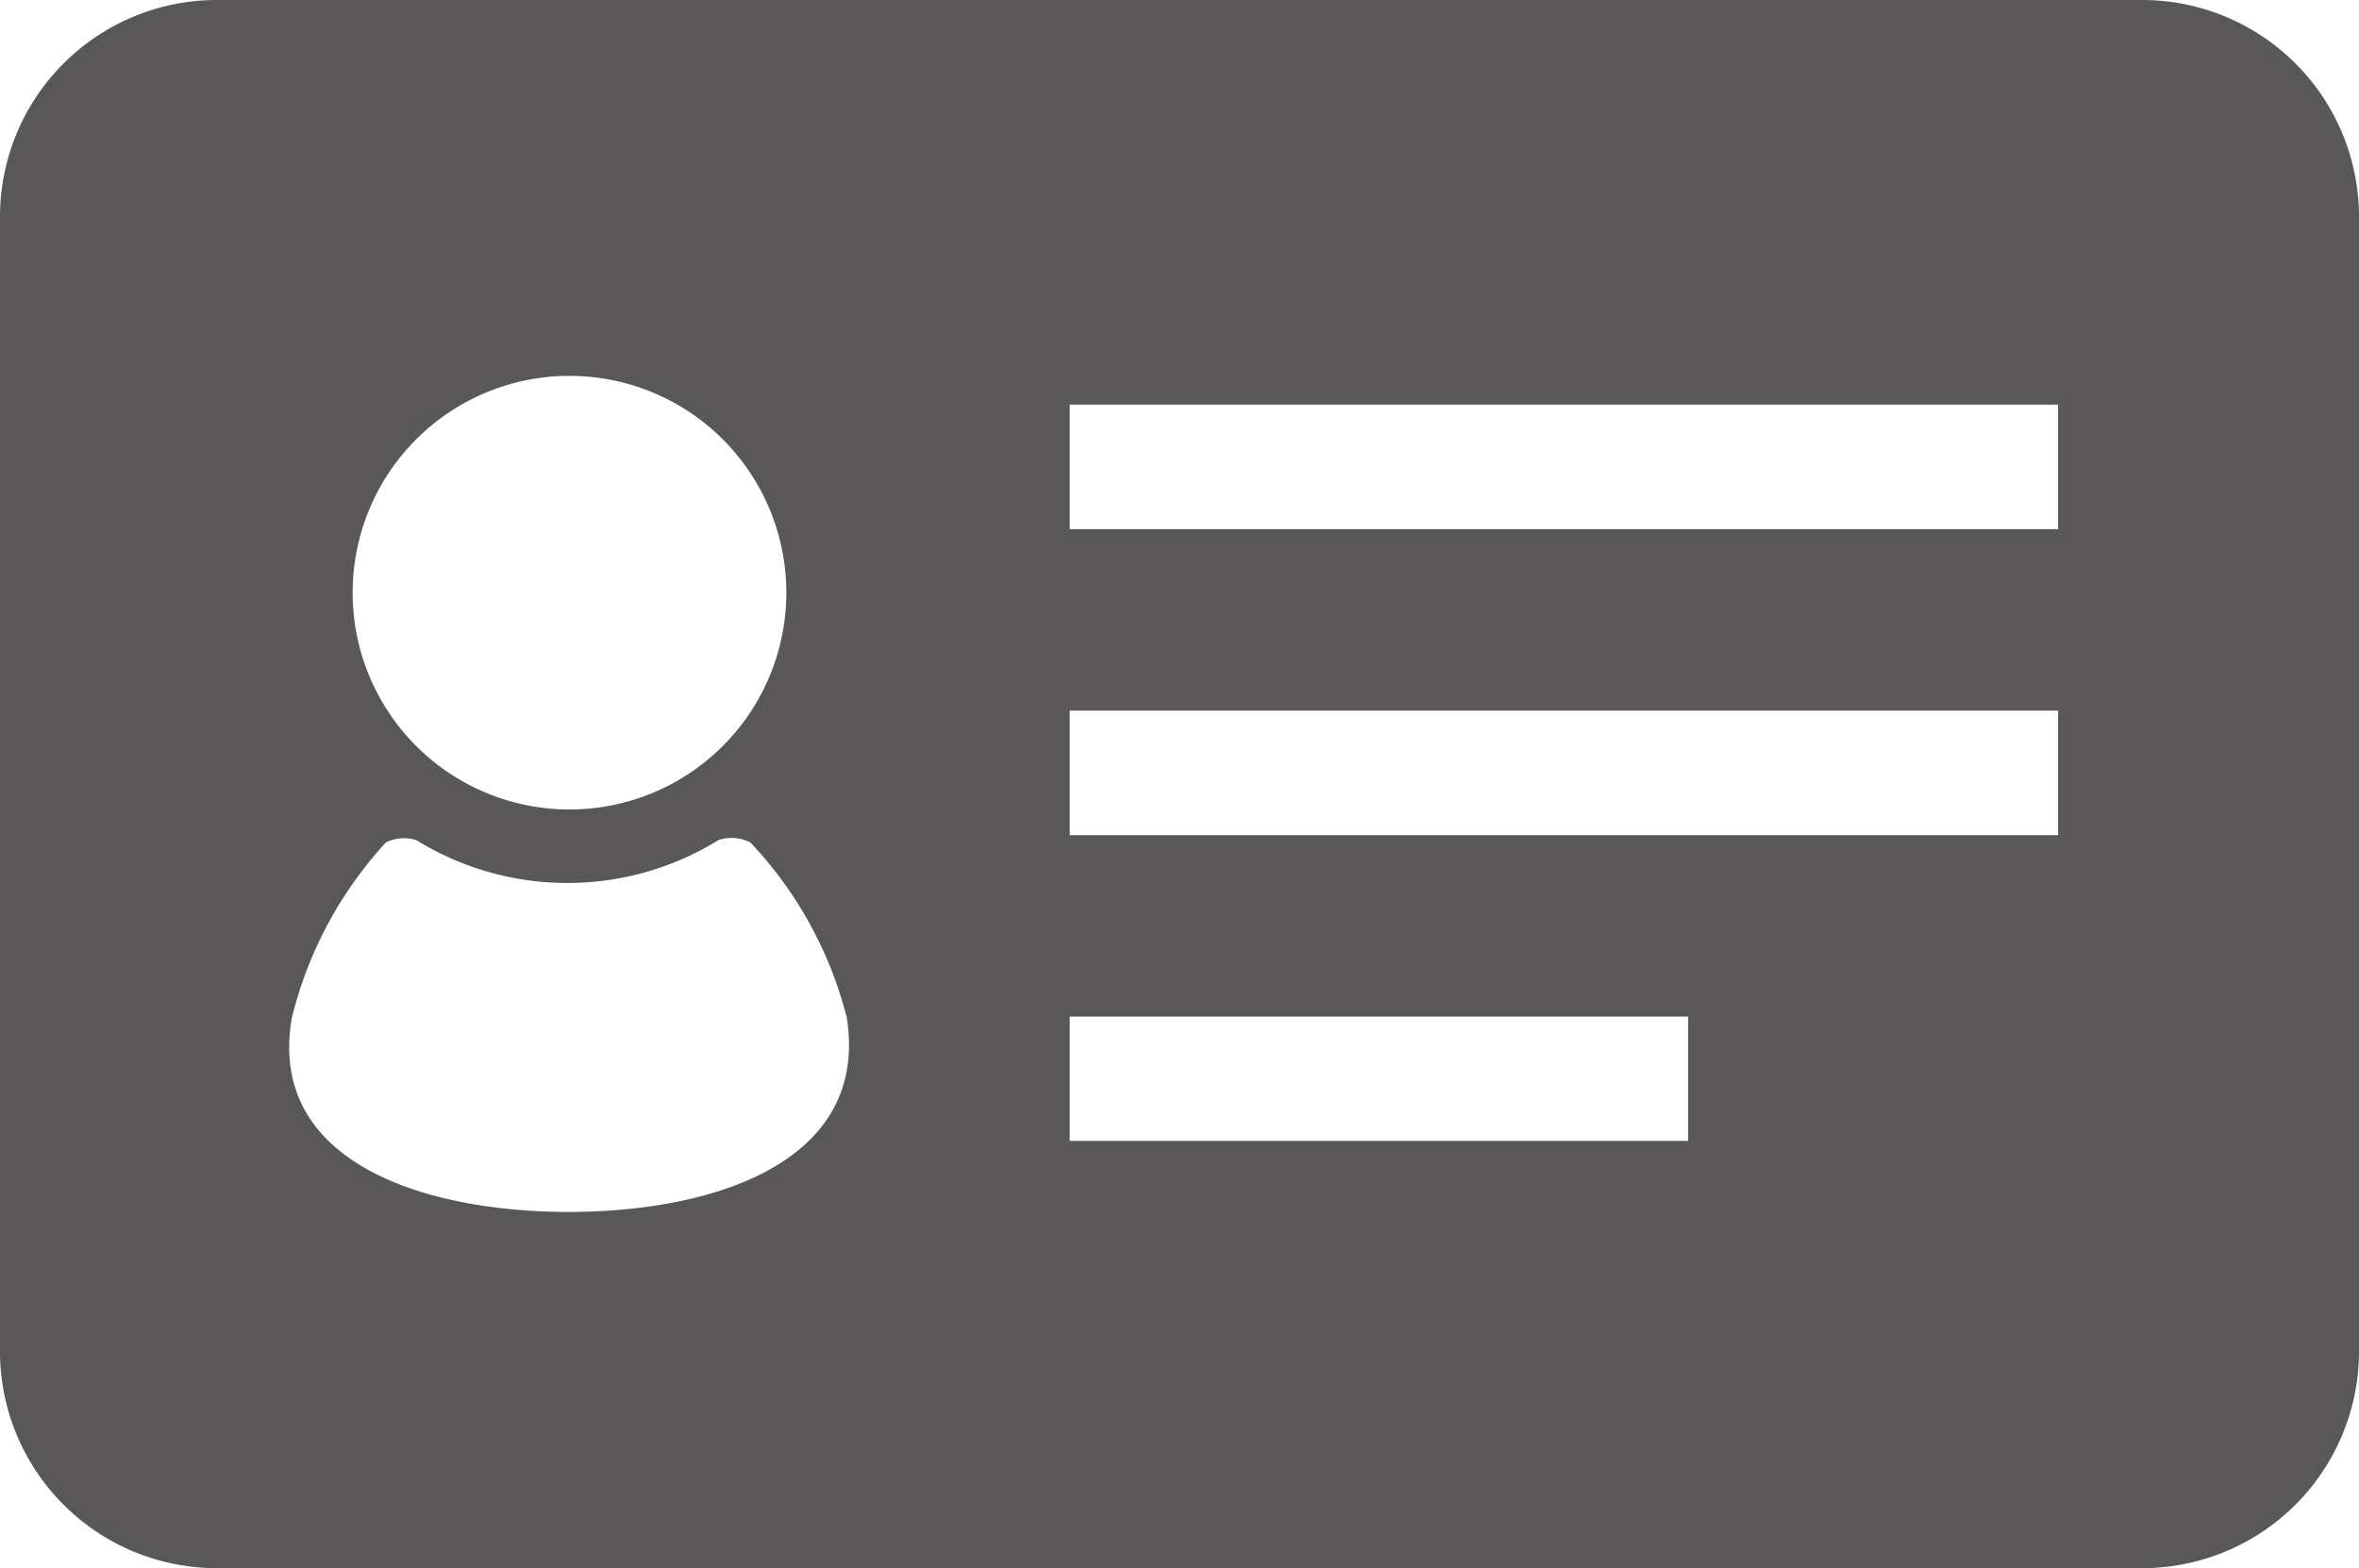
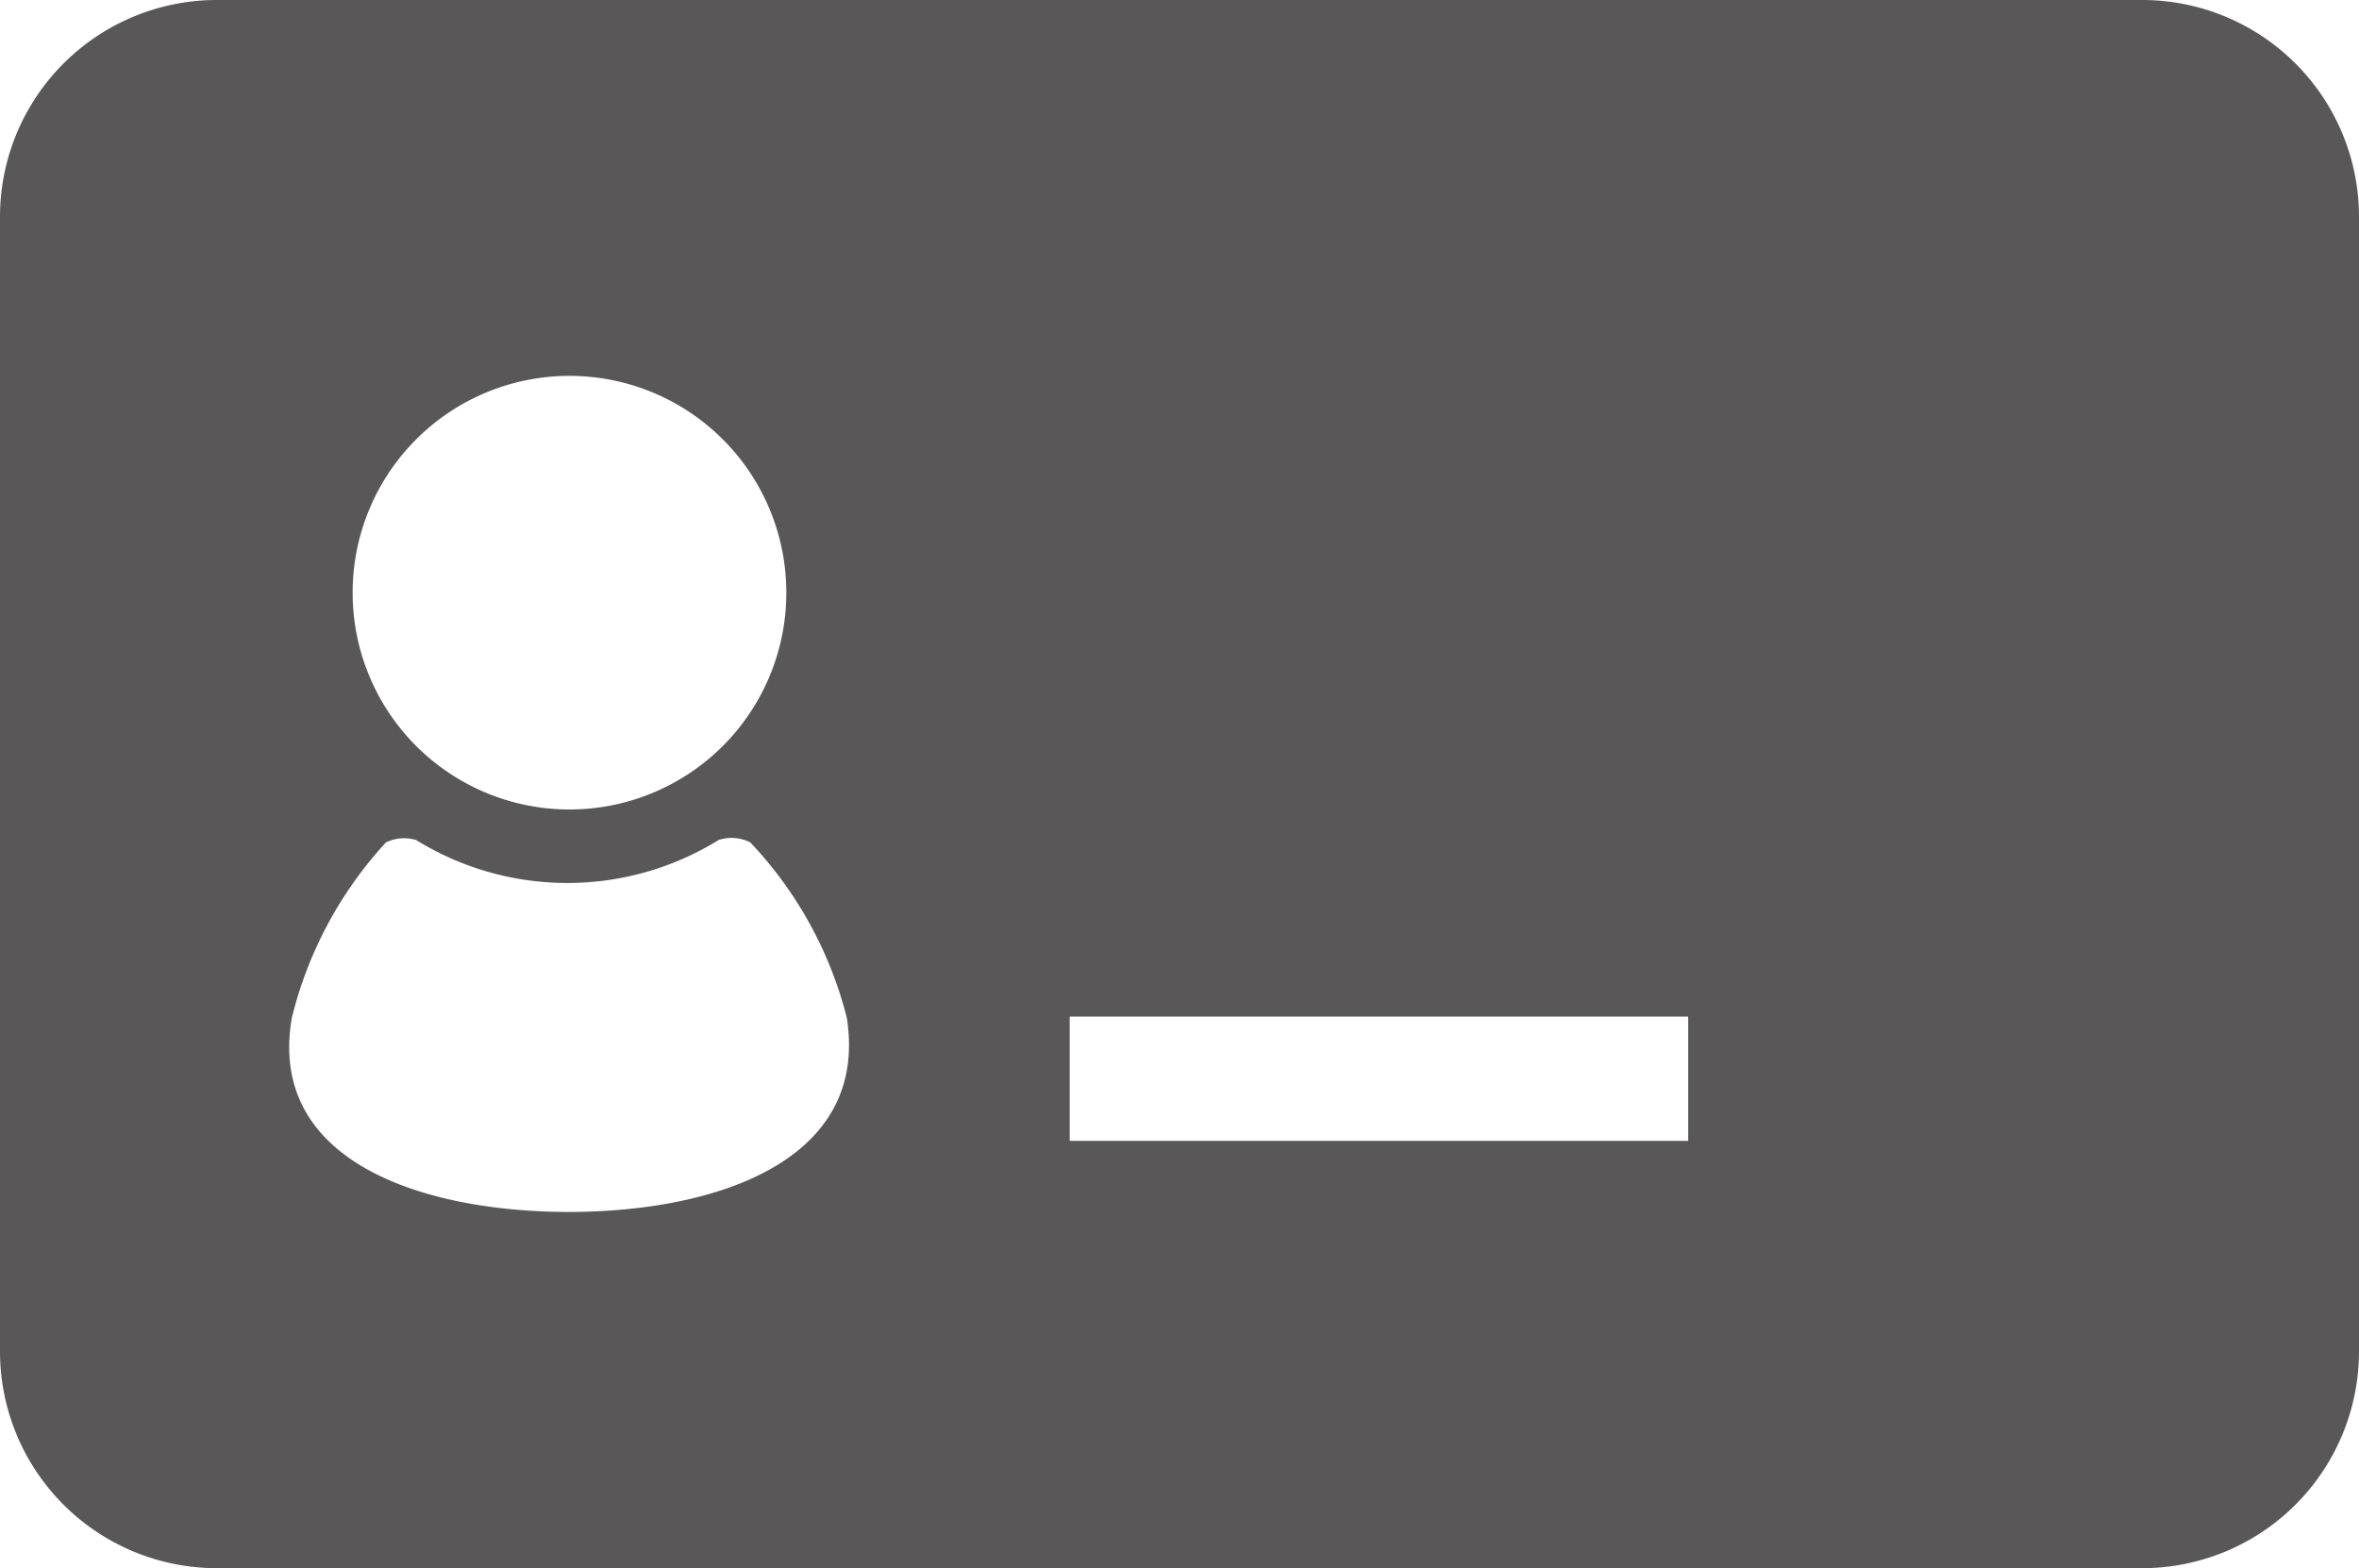
<svg xmlns="http://www.w3.org/2000/svg" viewBox="0 0 78 51.86">
-   <path d="M70.83 0H7.17A7.17 7.17 0 000 7.17v37.52a7.17 7.17 0 007.17 7.17h63.66A7.17 7.17 0 0078 44.69V7.17A7.17 7.17 0 0070.83 0zm-52 12.43a7.17 7.17 0 11-7.17 7.17 7.17 7.17 0 017.12-7.17zm0 27.65c-4.92 0-10-1.7-9.18-6.42a13.2 13.2 0 013.11-5.8 1.37 1.37 0 011-.08 9.51 9.51 0 0010 0 1.36 1.36 0 011.05.08 13.1 13.1 0 013.19 5.8c.74 4.72-4.3 6.42-9.22 6.42zm37-2.35H35.37v-4.11h20.45v4.11zm12.22-10.11H35.37V23.5h32.68zm0-10.12H35.37v-4.12h32.68z" fill="#595757" />
+   <path d="M70.83 0H7.17A7.17 7.17 0 000 7.17v37.52a7.17 7.17 0 007.17 7.17h63.66A7.17 7.17 0 0078 44.69V7.17A7.17 7.17 0 0070.83 0zm-52 12.43a7.17 7.17 0 11-7.17 7.17 7.17 7.17 0 017.12-7.17zm0 27.65c-4.92 0-10-1.7-9.18-6.42a13.2 13.2 0 013.11-5.8 1.37 1.37 0 011-.08 9.51 9.51 0 0010 0 1.36 1.36 0 011.05.08 13.1 13.1 0 013.19 5.8c.74 4.72-4.3 6.42-9.22 6.42zm37-2.35H35.37v-4.11h20.45v4.11zm12.22-10.11H35.37V23.5h32.68zH35.37v-4.12h32.68z" fill="#595757" />
</svg>